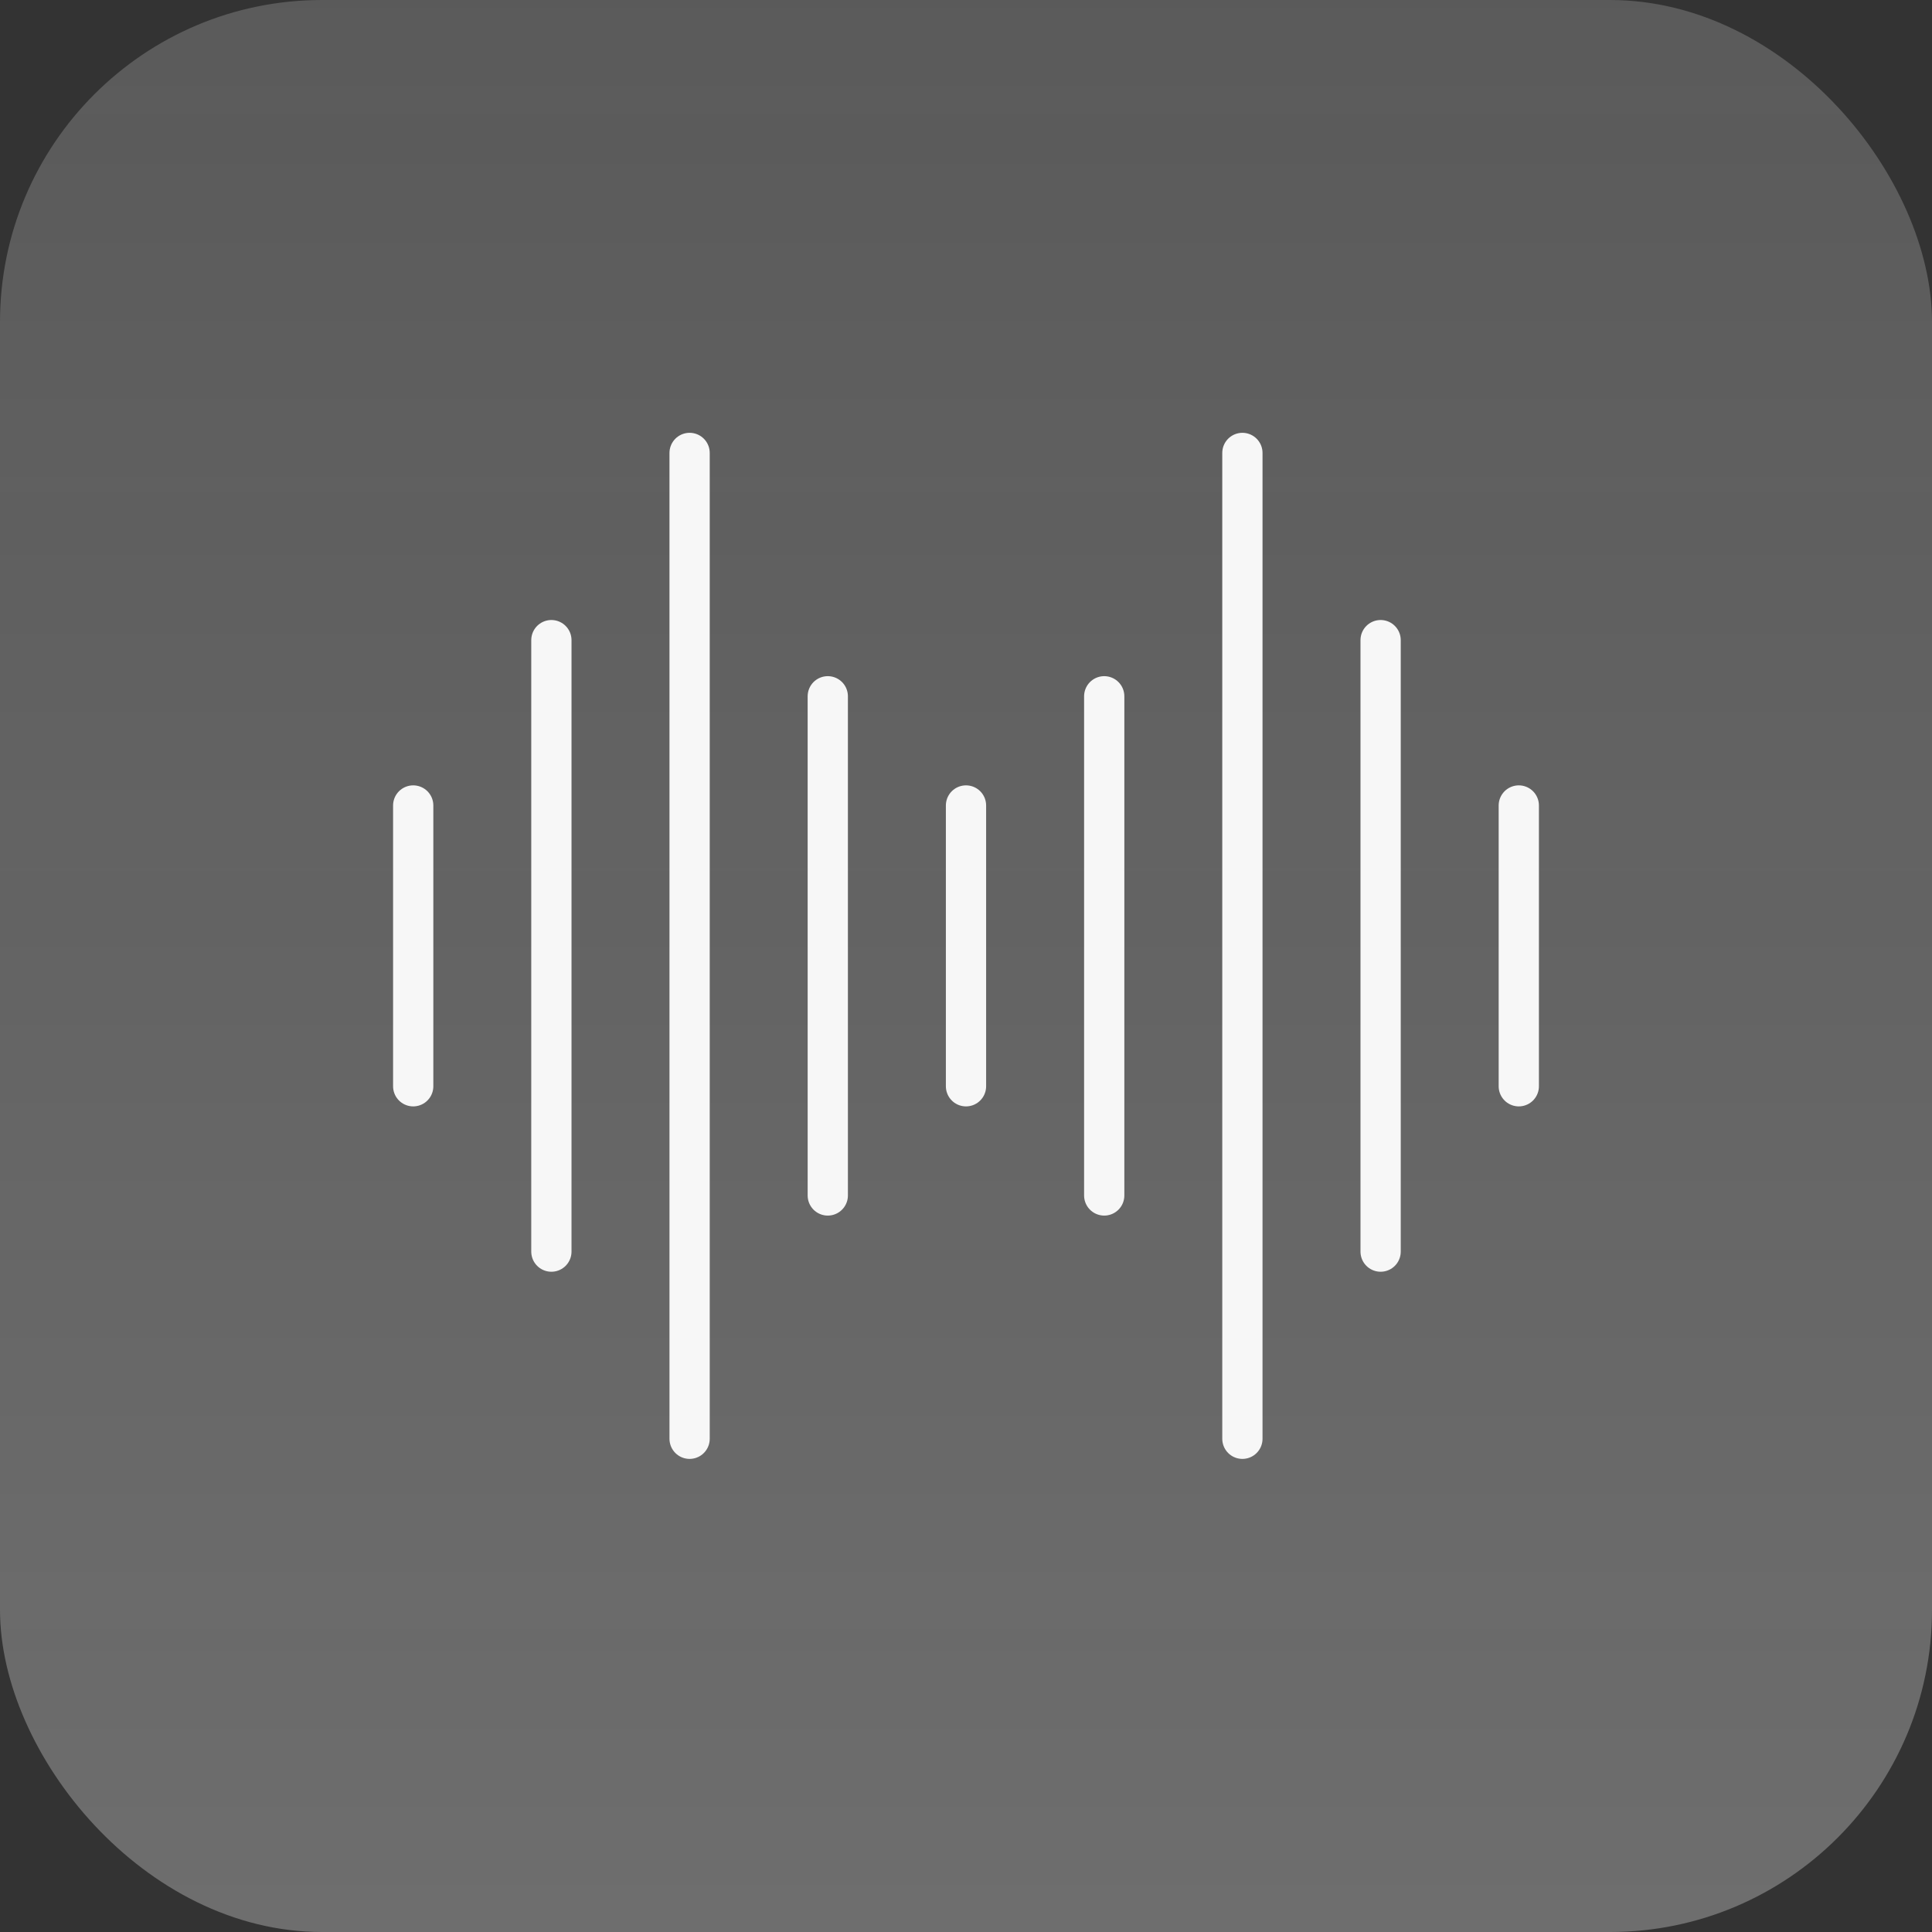
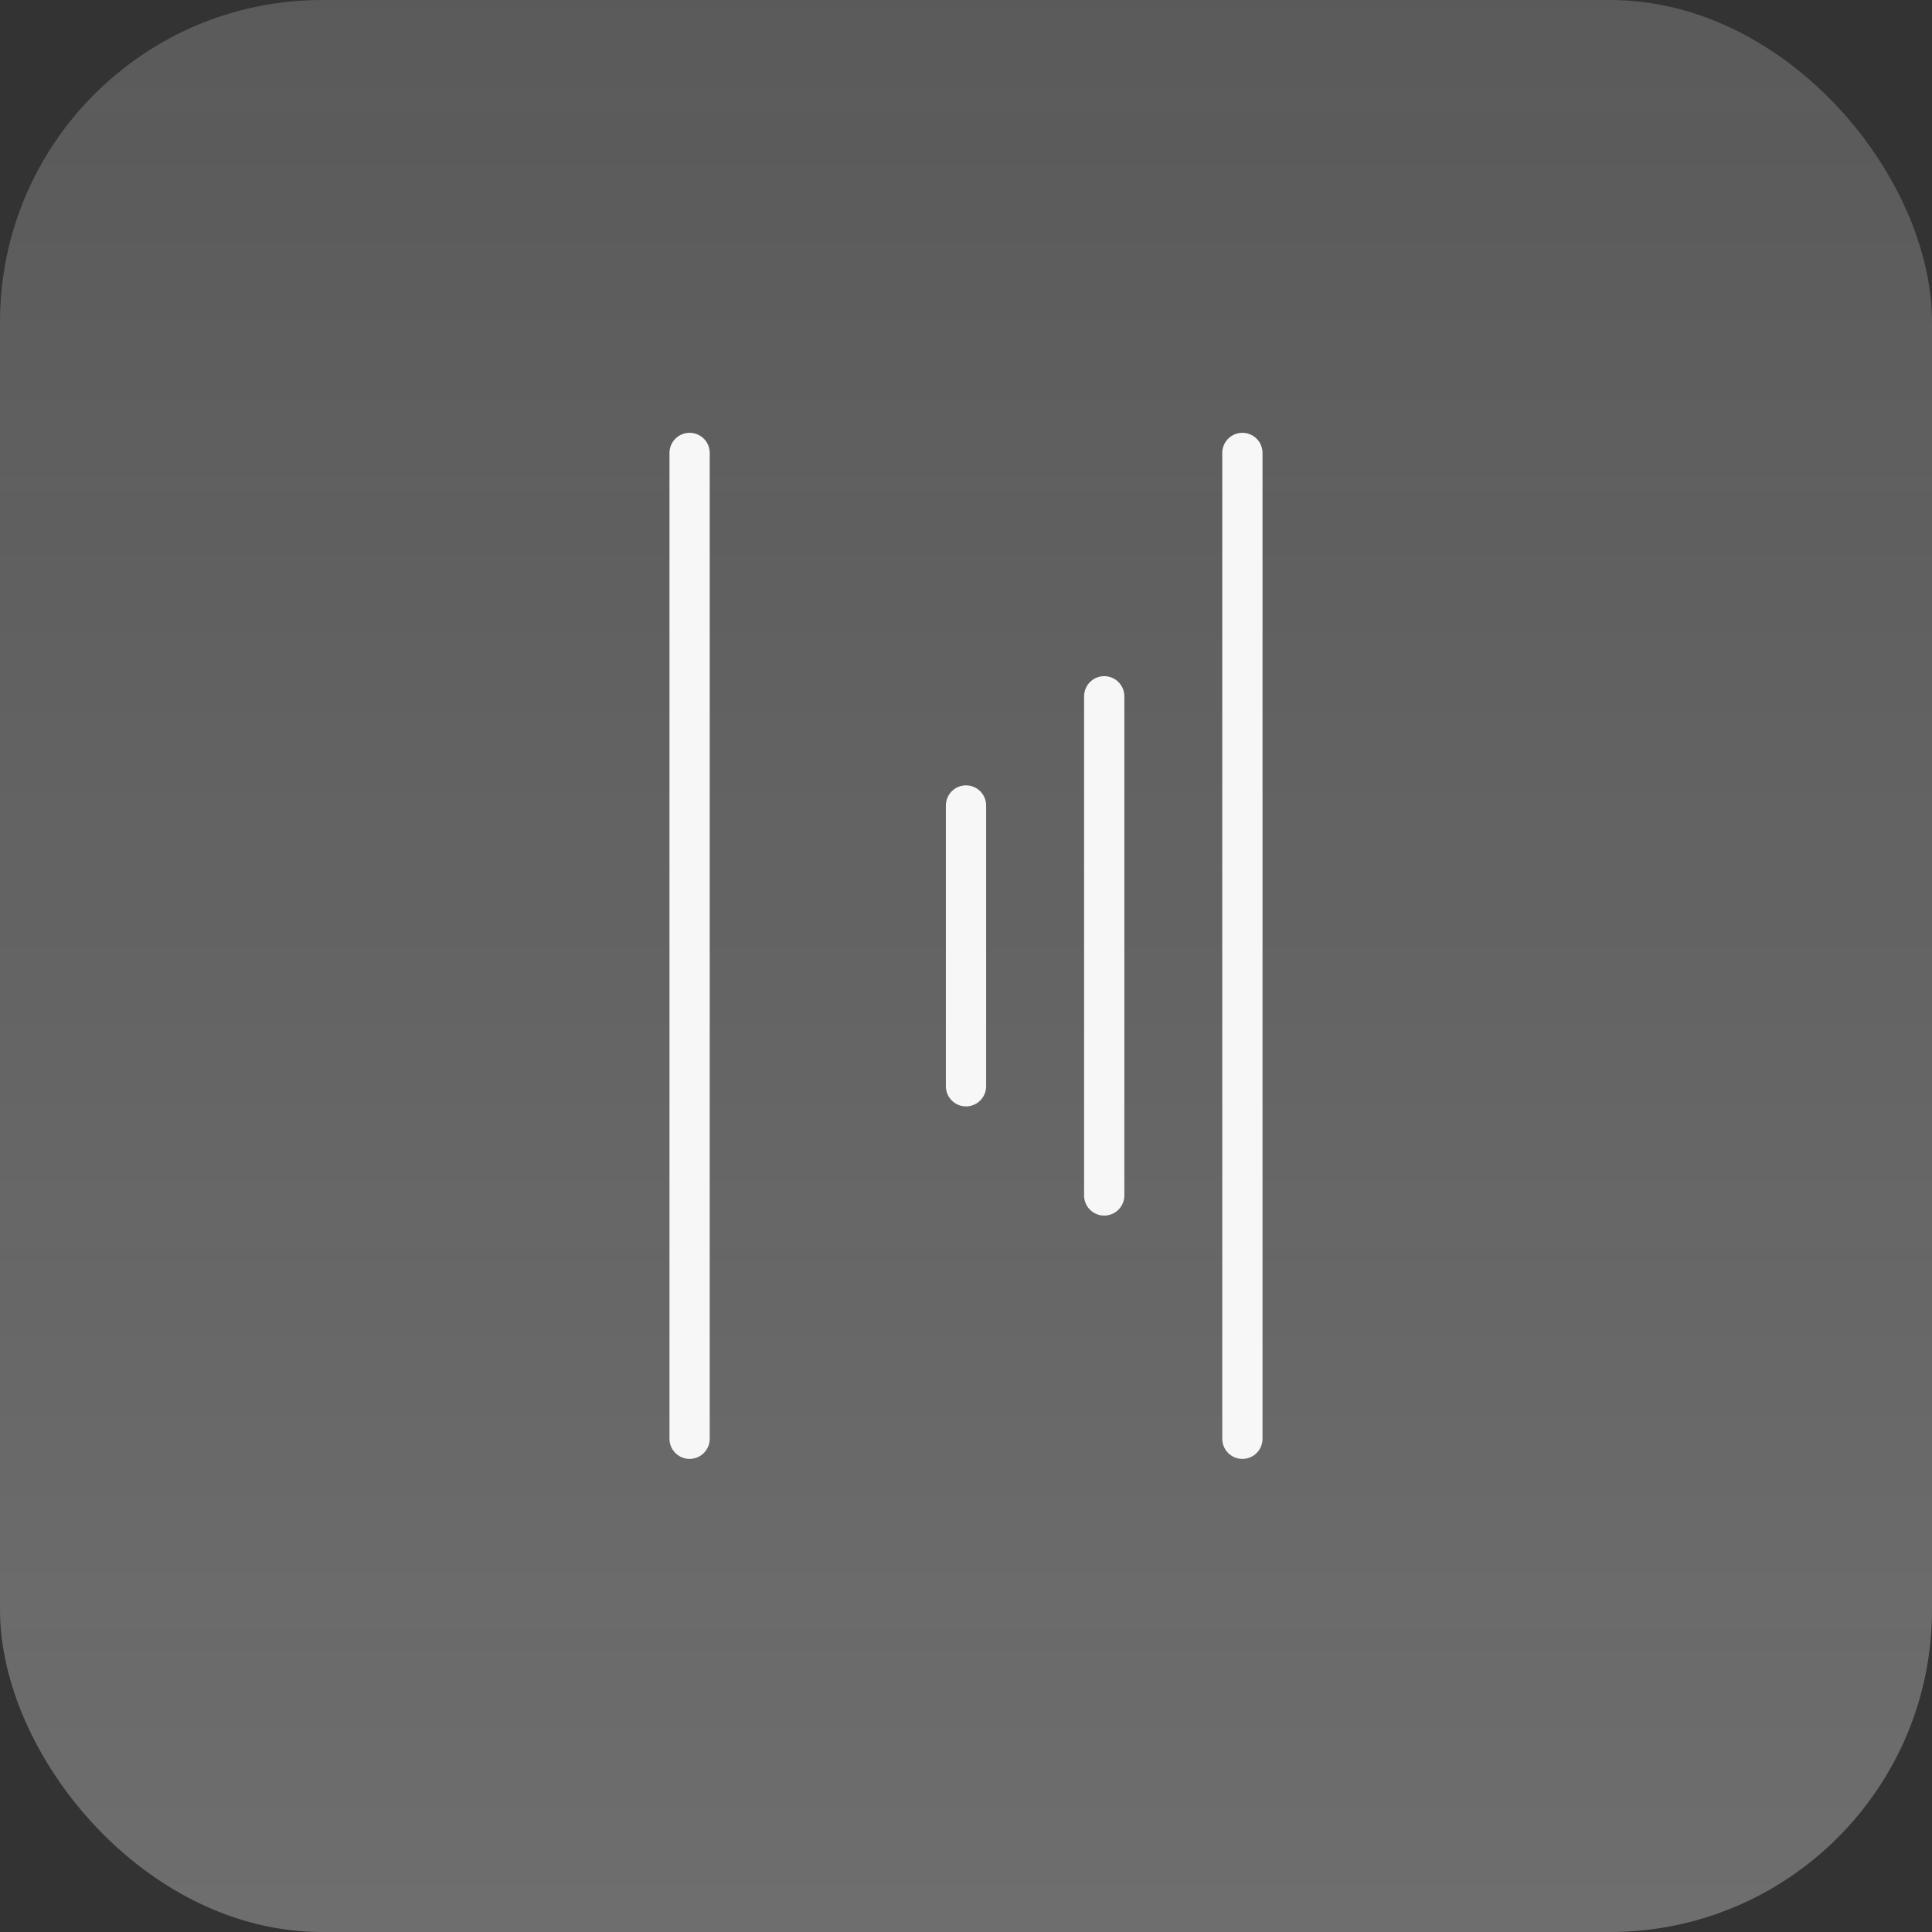
<svg xmlns="http://www.w3.org/2000/svg" width="48" height="48" viewBox="0 0 48 48" fill="none">
  <rect x="0" y="0" width="48" height="48" fill="#333333" stroke="none" />
  <rect width="48" height="48" rx="8" fill="url(#paint0_linear_8669_11789)" />
  <g clip-path="url(#clip0_8669_11789)">
    <path d="M24 20.012V26.988" stroke="#F7F7F7" stroke-linecap="round" stroke-linejoin="round" />
-     <path d="M10.266 20.012V26.988" stroke="#F7F7F7" stroke-linecap="round" stroke-linejoin="round" />
-     <path d="M13.699 15.904V31.096" stroke="#F7F7F7" stroke-linecap="round" stroke-linejoin="round" />
-     <path d="M20.566 17.299V29.701" stroke="#F7F7F7" stroke-linecap="round" stroke-linejoin="round" />
    <path d="M17.133 11.253V35.746" stroke="#F7F7F7" stroke-linecap="round" stroke-linejoin="round" />
-     <path d="M37.734 20.012V26.988" stroke="#F7F7F7" stroke-linecap="round" stroke-linejoin="round" />
-     <path d="M34.301 15.904V31.096" stroke="#F7F7F7" stroke-linecap="round" stroke-linejoin="round" />
    <path d="M27.434 17.299V29.701" stroke="#F7F7F7" stroke-linecap="round" stroke-linejoin="round" />
    <path d="M30.867 11.253V35.746" stroke="#F7F7F7" stroke-linecap="round" stroke-linejoin="round" />
  </g>
  <defs>
    <linearGradient id="paint0_linear_8669_11789" x1="24" y1="0" x2="24" y2="48" gradientUnits="userSpaceOnUse">
      <stop stop-color="#F7F7F7" stop-opacity="0.2" />
      <stop offset="1" stop-color="#F7F7F7" stop-opacity="0.3" />
    </linearGradient>
    <clipPath id="clip0_8669_11789">
      <rect width="30" height="27" fill="white" transform="translate(9 10)" />
    </clipPath>
  </defs>
</svg>